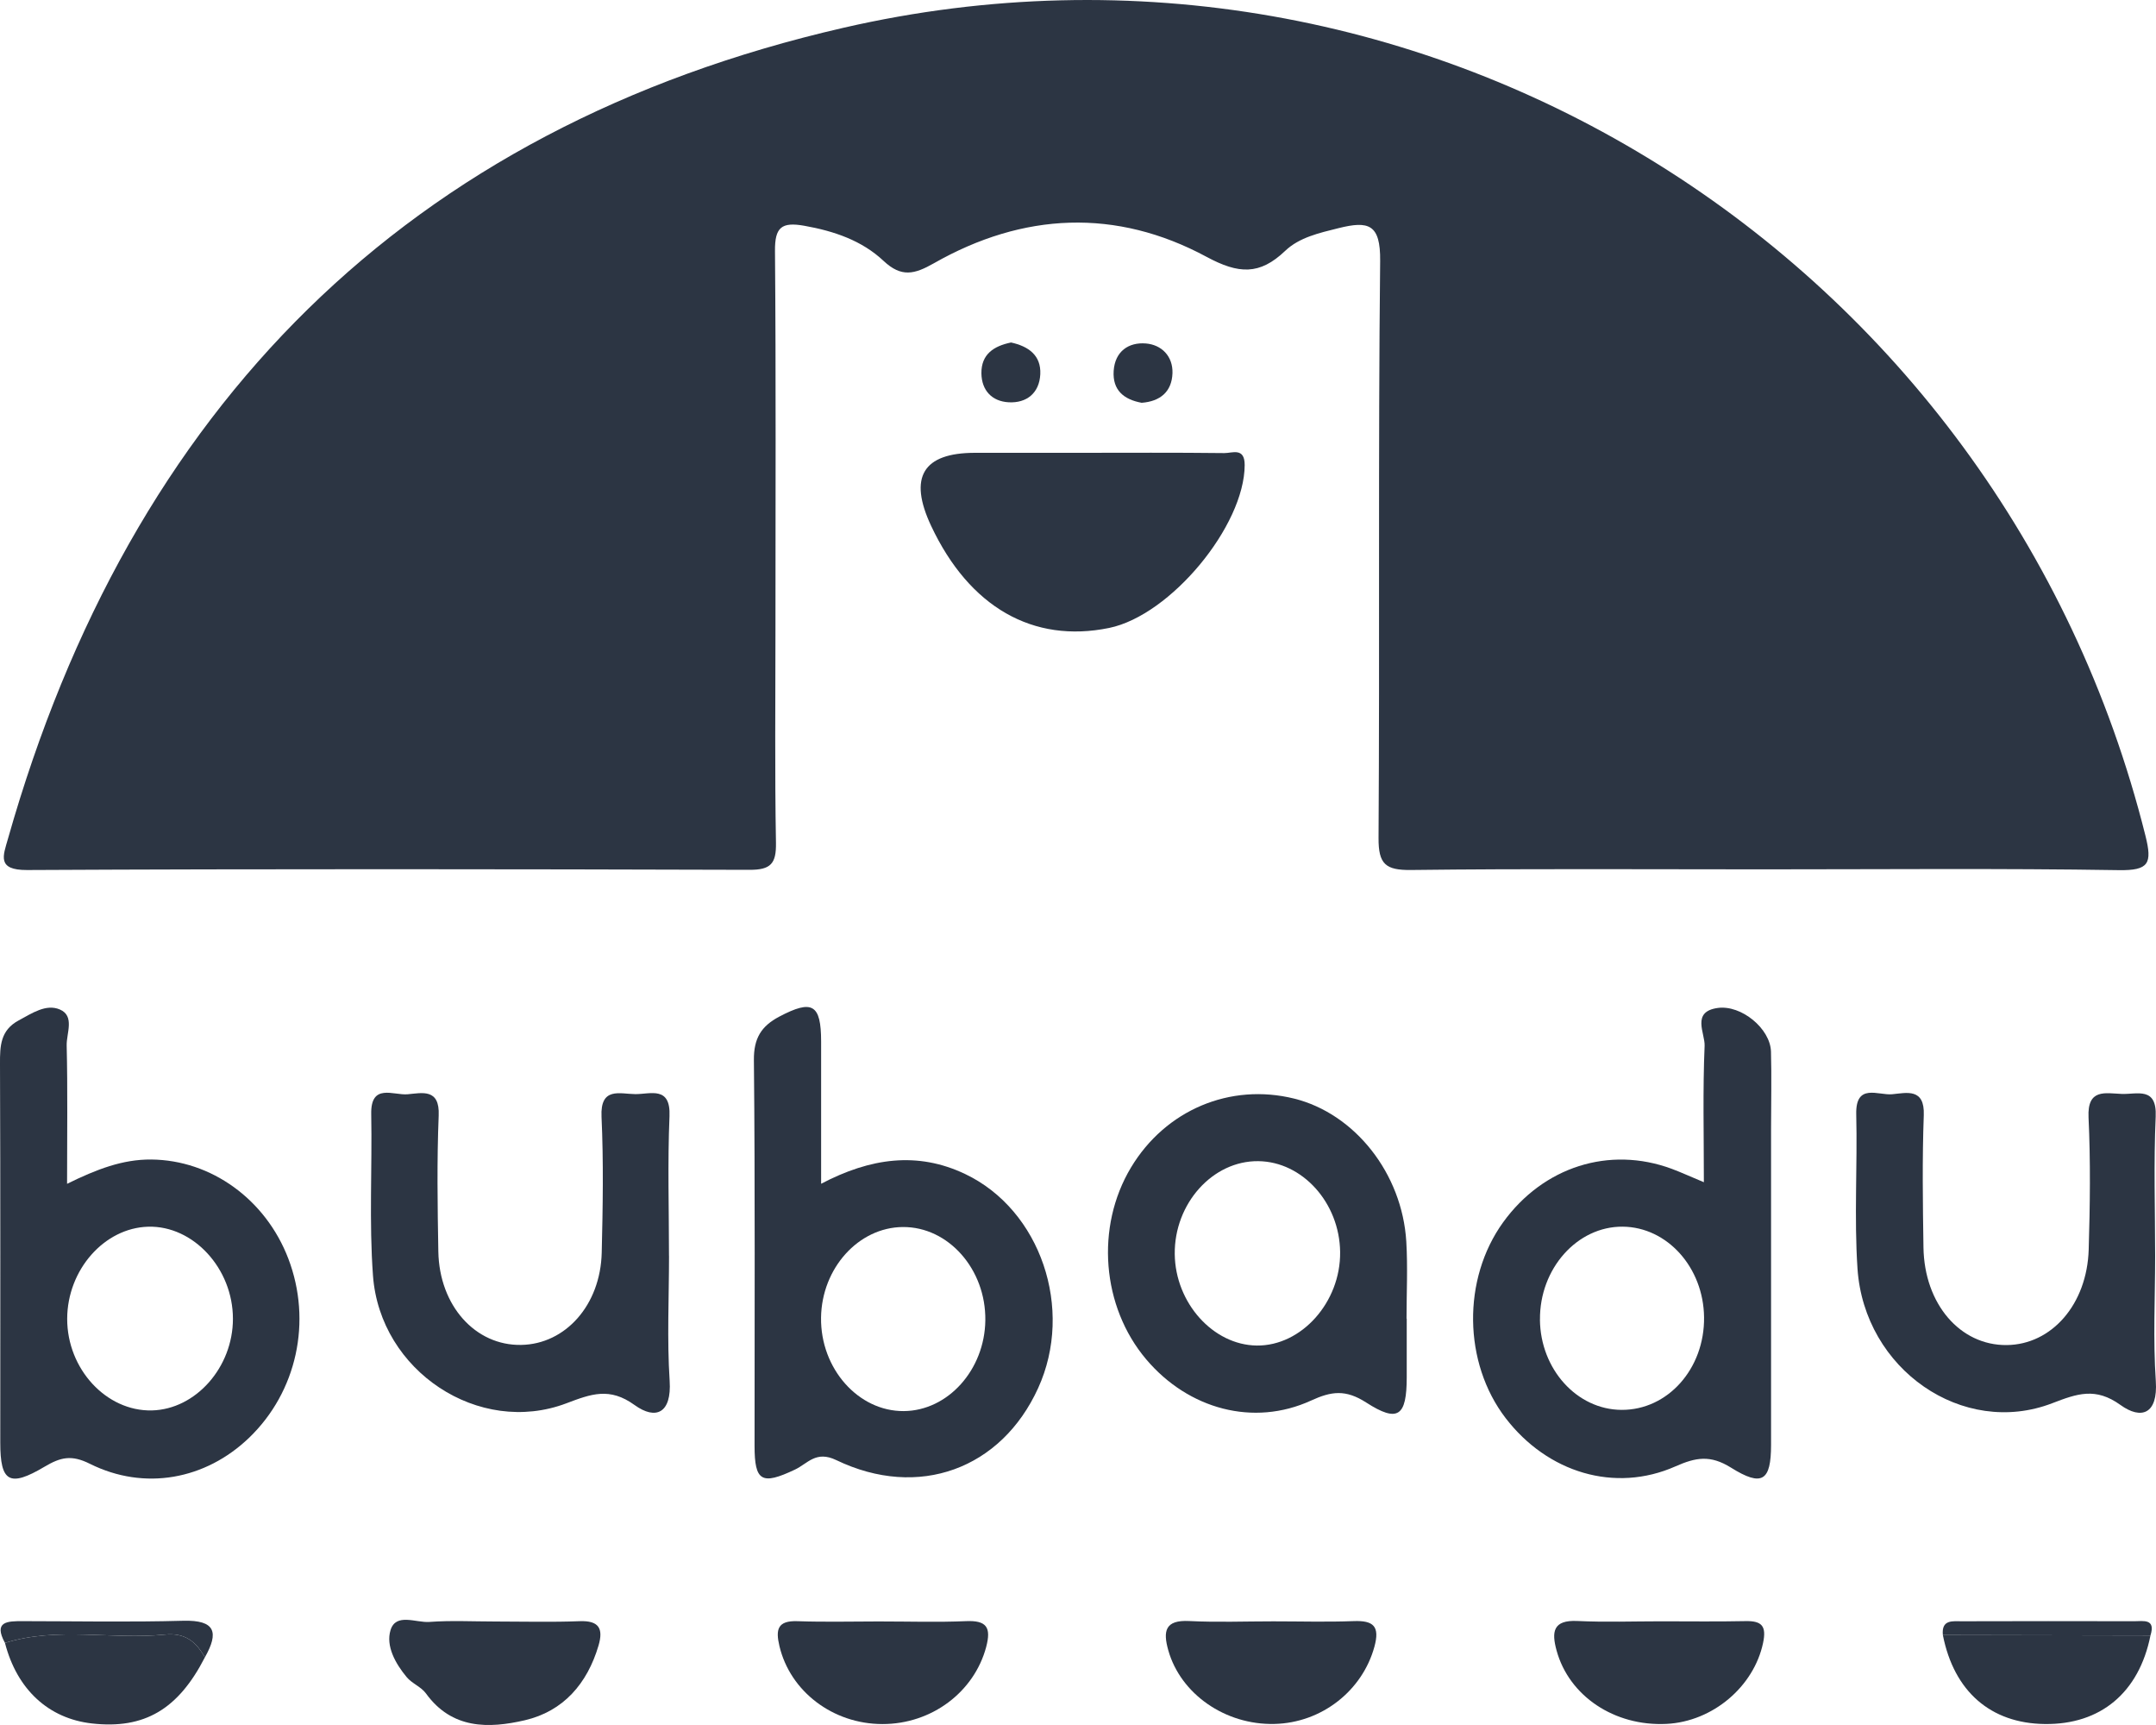
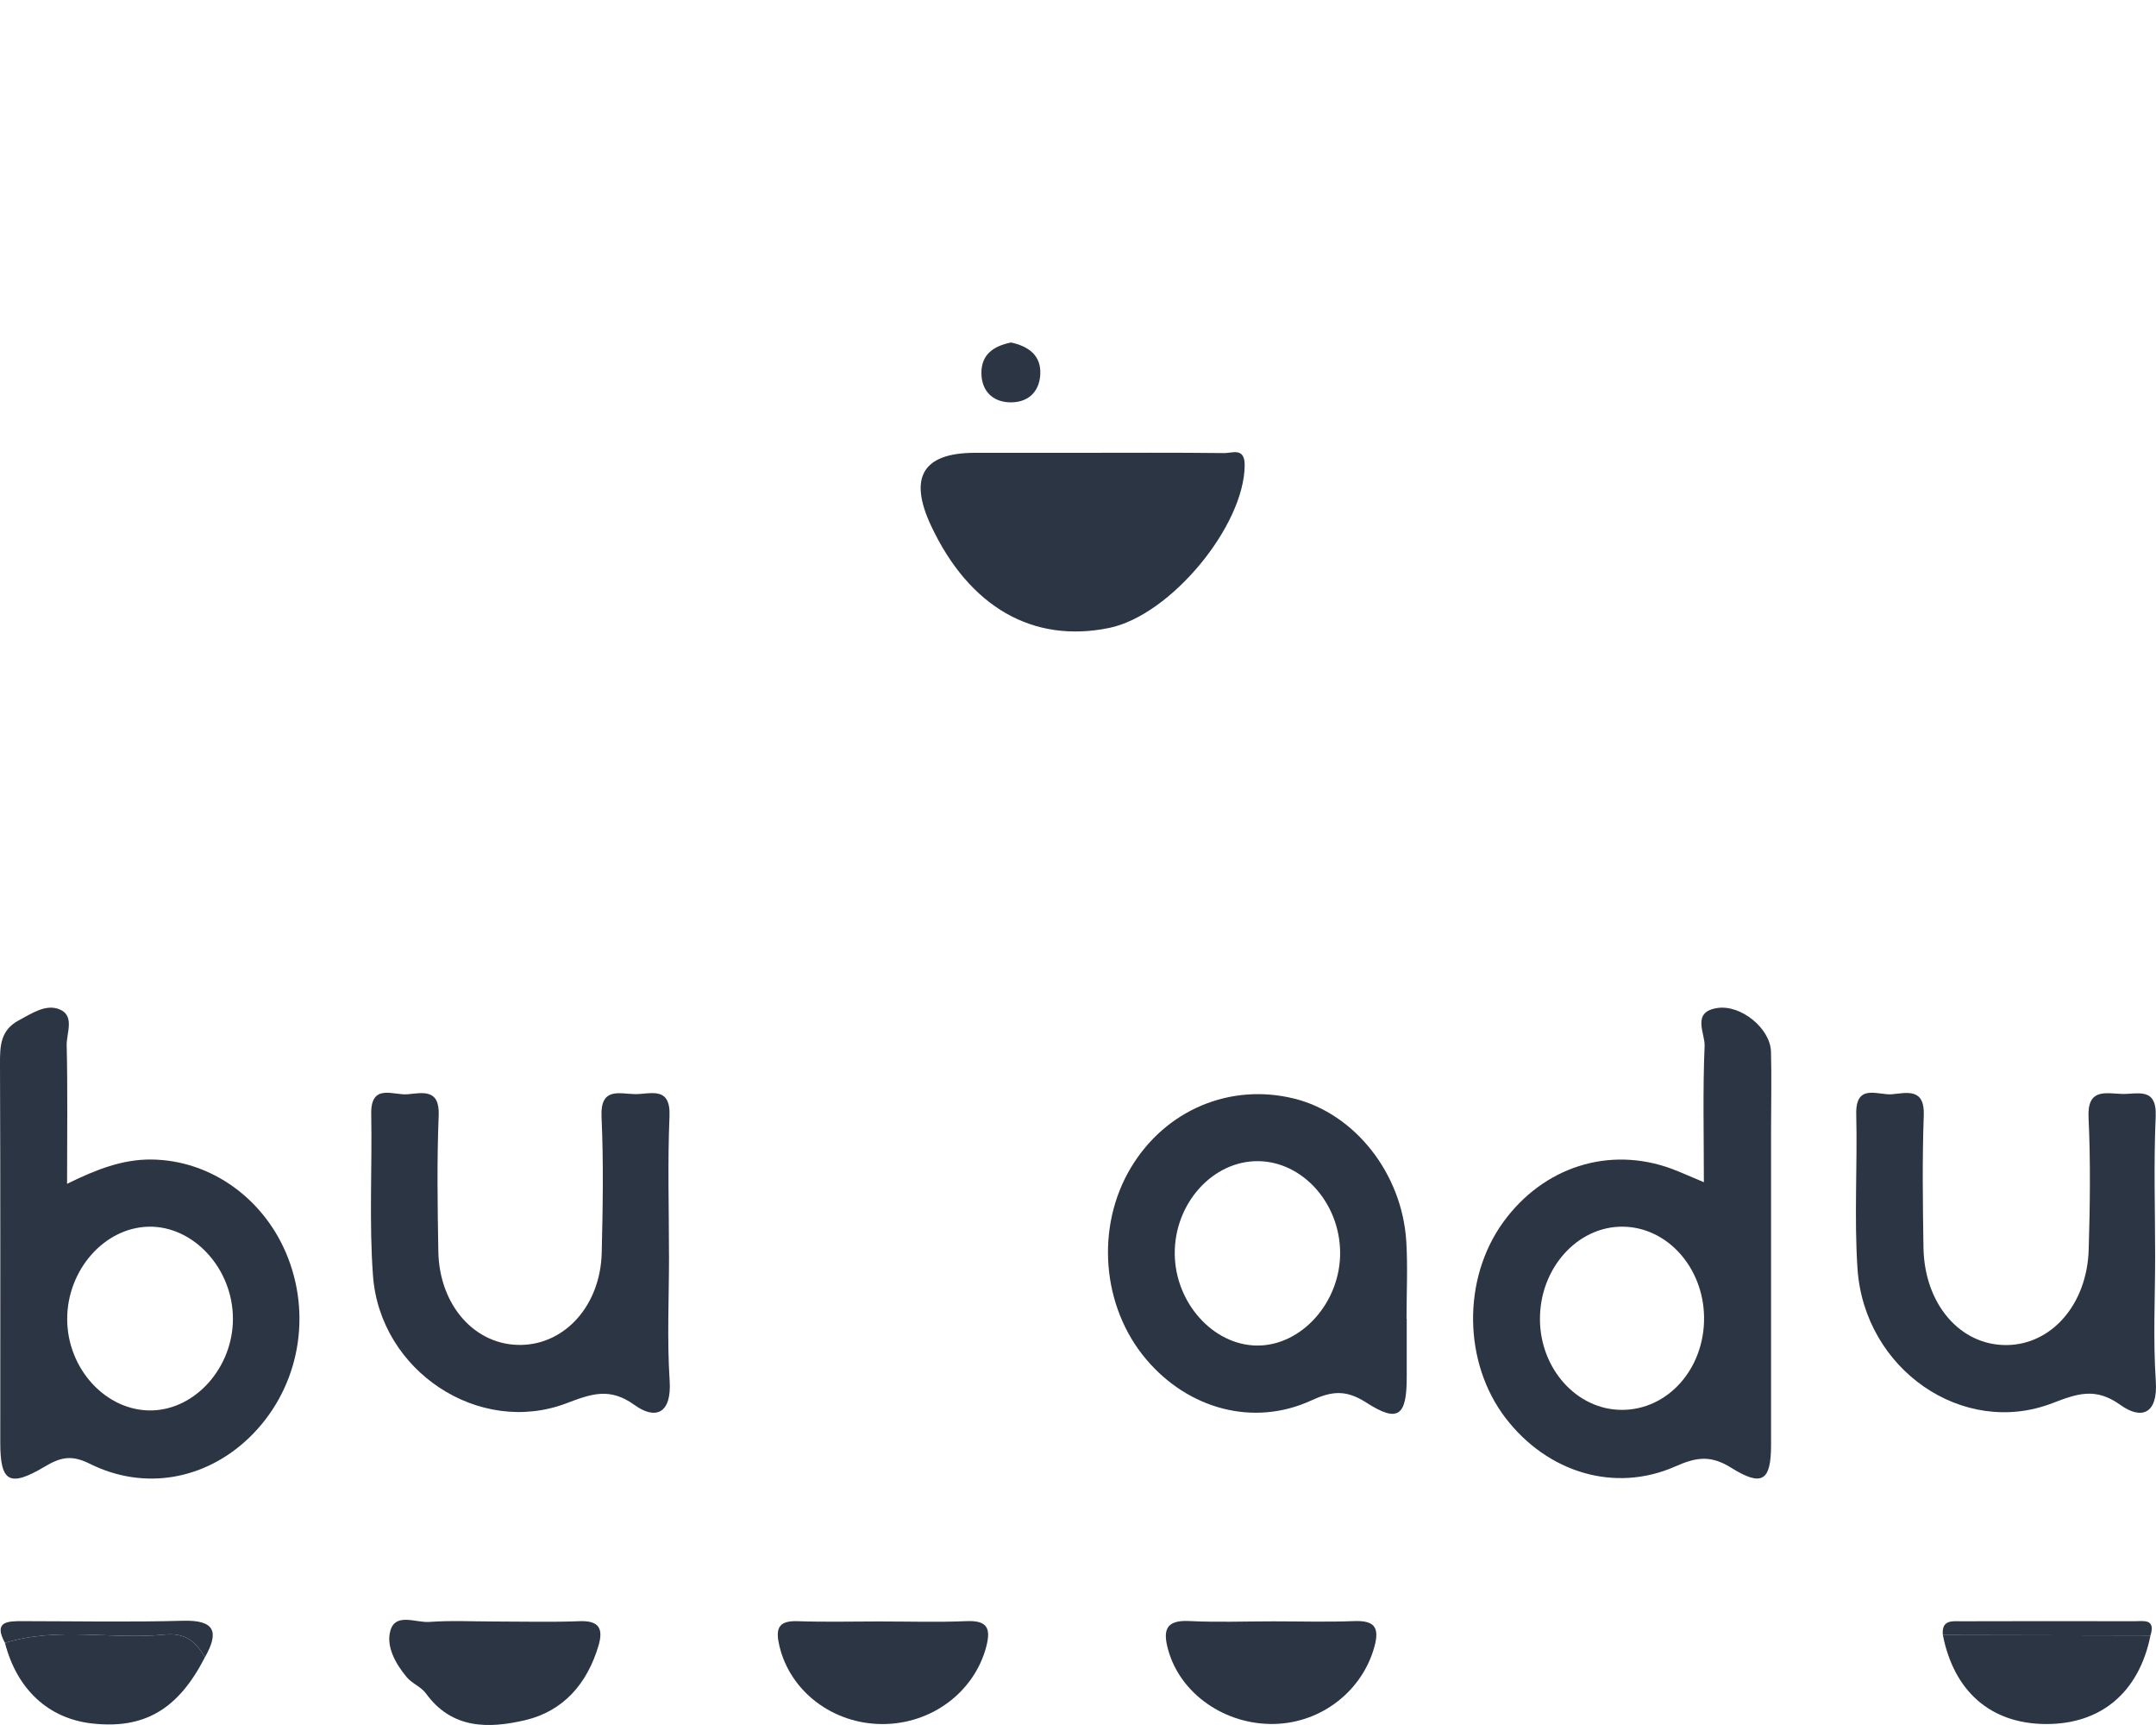
<svg xmlns="http://www.w3.org/2000/svg" width="55" height="44" viewBox="0 0 55 44" fill="none">
  <g clip-path="url(#clip0_3_1926)">
-     <path d="M44.977 22.175C41.983 22.175 38.989 22.155 35.995 22.191C35.349 22.198 35.163 22.045 35.167 21.375C35.198 16.468 35.156 11.561 35.208 6.655C35.218 5.714 34.913 5.628 34.144 5.82C33.65 5.943 33.145 6.056 32.786 6.398C32.131 7.024 31.595 6.99 30.781 6.552C28.472 5.307 26.101 5.418 23.824 6.715C23.328 6.997 22.995 7.082 22.54 6.655C21.986 6.134 21.277 5.894 20.52 5.759C19.937 5.655 19.764 5.797 19.77 6.404C19.797 9.623 19.782 12.843 19.782 16.061C19.782 17.874 19.763 19.687 19.795 21.499C19.804 22.03 19.662 22.188 19.122 22.187C12.978 22.169 6.834 22.161 0.691 22.192C-0.09 22.196 0.082 21.823 0.202 21.398C3.327 10.382 10.387 3.266 21.519 0.708C36.373 -2.705 51.04 6.558 54.731 21.318C54.907 22.023 54.822 22.207 54.052 22.195C51.028 22.147 48.002 22.175 44.977 22.175L44.977 22.175Z" fill="#2C3543" />
    <path d="M43.466 30.155C43.466 28.921 43.437 27.797 43.485 26.677C43.499 26.355 43.138 25.804 43.821 25.71C44.425 25.628 45.162 26.24 45.178 26.824C45.196 27.48 45.18 28.137 45.18 28.793C45.18 31.482 45.181 34.17 45.18 36.858C45.179 37.768 44.958 37.936 44.159 37.436C43.629 37.105 43.261 37.173 42.739 37.404C41.196 38.087 39.478 37.565 38.409 36.172C37.327 34.761 37.299 32.628 38.344 31.179C39.368 29.761 41.053 29.224 42.645 29.813C42.874 29.898 43.097 30.001 43.466 30.155L43.466 30.155ZM39.284 33.662C39.297 34.926 40.227 35.955 41.364 35.962C42.544 35.97 43.487 34.912 43.471 33.599C43.456 32.329 42.53 31.299 41.396 31.289C40.234 31.279 39.272 32.361 39.285 33.662H39.284Z" fill="#2C3543" />
    <path d="M1.711 30.196C2.467 29.824 3.13 29.57 3.857 29.576C5.388 29.589 6.776 30.593 7.354 32.101C7.967 33.703 7.573 35.503 6.354 36.674C5.245 37.739 3.69 38.034 2.292 37.337C1.823 37.103 1.547 37.168 1.136 37.412C0.237 37.946 0.007 37.798 0.007 36.797C0.006 33.577 0.013 30.357 -3.13863e-07 27.137C-0.002 26.678 0.01 26.277 0.48 26.026C0.815 25.846 1.175 25.599 1.526 25.749C1.914 25.915 1.693 26.357 1.701 26.668C1.728 27.792 1.711 28.918 1.711 30.197L1.711 30.196ZM5.942 33.636C5.941 32.355 4.931 31.259 3.781 31.29C2.66 31.32 1.718 32.39 1.714 33.637C1.711 34.919 2.713 36.003 3.875 35.976C4.994 35.949 5.944 34.874 5.942 33.636Z" fill="#2C3543" />
-     <path d="M20.948 30.194C22.208 29.533 23.407 29.369 24.619 29.945C26.548 30.861 27.404 33.389 26.483 35.407C25.544 37.468 23.435 38.254 21.333 37.243C20.812 36.992 20.605 37.333 20.276 37.487C19.431 37.887 19.25 37.786 19.249 36.883C19.247 33.602 19.265 30.32 19.232 27.039C19.227 26.48 19.423 26.173 19.878 25.932C20.722 25.487 20.946 25.613 20.947 26.567C20.948 27.723 20.947 28.879 20.947 30.194L20.948 30.194ZM25.136 33.679C25.153 32.376 24.194 31.29 23.032 31.298C21.902 31.306 20.962 32.347 20.945 33.61C20.928 34.909 21.895 36.001 23.055 35.993C24.181 35.985 25.119 34.942 25.136 33.68V33.679Z" fill="#2C3543" />
    <path d="M35.886 33.635C35.886 34.134 35.886 34.633 35.886 35.132C35.885 36.12 35.667 36.299 34.853 35.775C34.326 35.436 33.965 35.486 33.444 35.725C31.981 36.395 30.319 35.949 29.239 34.672C28.104 33.33 27.942 31.296 28.851 29.781C29.733 28.312 31.381 27.617 33.018 28.023C34.561 28.408 35.77 29.93 35.875 31.671C35.914 32.324 35.881 32.98 35.881 33.635H35.886V33.635ZM34.187 31.936C34.173 30.681 33.225 29.629 32.098 29.618C30.936 29.605 29.954 30.699 29.968 31.989C29.982 33.233 30.945 34.307 32.059 34.321C33.201 34.335 34.202 33.213 34.187 31.936V31.936Z" fill="#2C3543" />
    <path d="M17.067 32.034C17.067 33.096 17.014 34.162 17.083 35.22C17.137 36.05 16.728 36.228 16.189 35.839C15.55 35.377 15.082 35.555 14.447 35.795C12.219 36.638 9.695 34.977 9.515 32.539C9.414 31.171 9.496 29.791 9.47 28.417C9.454 27.62 10.037 27.943 10.395 27.912C10.765 27.88 11.221 27.754 11.191 28.454C11.144 29.608 11.162 30.766 11.182 31.922C11.207 33.307 12.127 34.327 13.297 34.305C14.426 34.285 15.318 33.288 15.35 31.952C15.378 30.796 15.398 29.638 15.345 28.485C15.309 27.714 15.816 27.905 16.208 27.908C16.593 27.91 17.112 27.694 17.079 28.472C17.029 29.657 17.066 30.846 17.066 32.034H17.067Z" fill="#2C3543" />
    <path d="M54.978 32.042C54.978 33.104 54.923 34.17 54.995 35.227C55.053 36.076 54.62 36.216 54.095 35.838C53.458 35.379 52.991 35.547 52.354 35.792C50.074 36.67 47.558 34.931 47.385 32.358C47.298 31.052 47.385 29.735 47.353 28.423C47.334 27.615 47.914 27.945 48.27 27.911C48.639 27.876 49.102 27.747 49.076 28.445C49.035 29.568 49.051 30.694 49.068 31.819C49.09 33.263 50.003 34.32 51.191 34.309C52.336 34.298 53.24 33.274 53.283 31.874C53.317 30.75 53.332 29.623 53.279 28.501C53.244 27.759 53.709 27.887 54.126 27.903C54.516 27.918 55.026 27.709 54.992 28.481C54.939 29.666 54.978 30.855 54.978 32.042Z" fill="#2C3543" />
    <path d="M27.493 11.55C28.739 11.55 29.986 11.542 31.232 11.557C31.431 11.56 31.753 11.403 31.752 11.861C31.749 13.411 29.863 15.694 28.295 16.017C26.352 16.416 24.727 15.485 23.754 13.415C23.169 12.171 23.543 11.55 24.875 11.55C25.748 11.55 26.62 11.55 27.493 11.55H27.493Z" fill="#2C3543" />
    <path d="M22.493 41.359C23.209 41.359 23.927 41.382 24.641 41.351C25.169 41.328 25.291 41.508 25.157 42.012C24.852 43.155 23.77 43.979 22.508 43.976C21.242 43.974 20.157 43.14 19.884 41.989C19.783 41.565 19.833 41.334 20.344 41.352C21.059 41.377 21.777 41.358 22.493 41.358V41.359Z" fill="#2C3543" />
    <path d="M12.635 41.36C13.352 41.36 14.07 41.38 14.787 41.352C15.279 41.333 15.396 41.539 15.269 41.972C14.982 42.946 14.371 43.65 13.388 43.879C12.467 44.093 11.528 44.11 10.867 43.196C10.744 43.026 10.508 42.941 10.373 42.777C10.087 42.433 9.838 41.984 9.963 41.579C10.1 41.135 10.61 41.395 10.951 41.371C11.509 41.33 12.073 41.36 12.635 41.36V41.36Z" fill="#2C3543" />
-     <path d="M42.384 41.355C43.099 41.355 43.814 41.365 44.529 41.35C44.944 41.342 45.068 41.473 44.976 41.908C44.743 43.014 43.698 43.914 42.51 43.972C41.182 44.036 40.027 43.261 39.709 42.101C39.578 41.625 39.615 41.317 40.239 41.347C40.952 41.381 41.669 41.355 42.383 41.355H42.384Z" fill="#2C3543" />
    <path d="M32.481 41.356C33.165 41.356 33.85 41.376 34.533 41.35C35.037 41.331 35.205 41.481 35.061 42.005C34.755 43.122 33.72 43.945 32.512 43.973C31.255 44.003 30.117 43.208 29.803 42.094C29.666 41.607 29.718 41.317 30.335 41.348C31.049 41.384 31.765 41.356 32.48 41.356H32.481Z" fill="#2C3543" />
    <path d="M54.859 41.716C54.567 43.173 53.587 43.994 52.16 43.975C50.778 43.957 49.846 43.142 49.563 41.706C51.328 41.709 53.093 41.713 54.859 41.716V41.716Z" fill="#2C3543" />
    <path d="M5.226 42.275C4.544 43.604 3.681 44.11 2.348 43.961C1.237 43.837 0.433 43.093 0.127 41.907C1.467 41.487 2.847 41.83 4.2 41.694C4.722 41.641 5.001 41.874 5.226 42.275Z" fill="#2C3543" />
    <path d="M5.226 42.275C5.001 41.874 4.722 41.641 4.2 41.694C2.847 41.83 1.467 41.487 0.127 41.907C-0.174 41.356 0.191 41.35 0.575 41.351C1.941 41.352 3.308 41.379 4.673 41.341C5.499 41.319 5.587 41.638 5.226 42.275H5.226Z" fill="#2C3543" />
-     <path d="M29.124 10.274C28.669 10.191 28.377 9.952 28.41 9.459C28.444 8.962 28.791 8.725 29.231 8.761C29.629 8.793 29.924 9.083 29.91 9.52C29.893 9.994 29.595 10.239 29.124 10.274Z" fill="#2C3543" />
    <path d="M54.859 41.716C53.093 41.712 51.328 41.709 49.563 41.706C49.523 41.301 49.817 41.355 50.056 41.354C51.519 41.35 52.982 41.349 54.444 41.353C54.673 41.353 54.997 41.279 54.859 41.715V41.716Z" fill="#2C3543" />
    <path d="M25.792 8.736C26.236 8.833 26.562 9.063 26.538 9.547C26.514 10.024 26.192 10.287 25.729 10.261C25.309 10.237 25.043 9.963 25.036 9.526C25.029 9.03 25.359 8.825 25.792 8.736Z" fill="#2C3543" />
  </g>
  <defs>
    <clipPath id="clip0_3_1926">
      <rect width="55" height="44" fill="white" />
    </clipPath>
  </defs>
</svg>